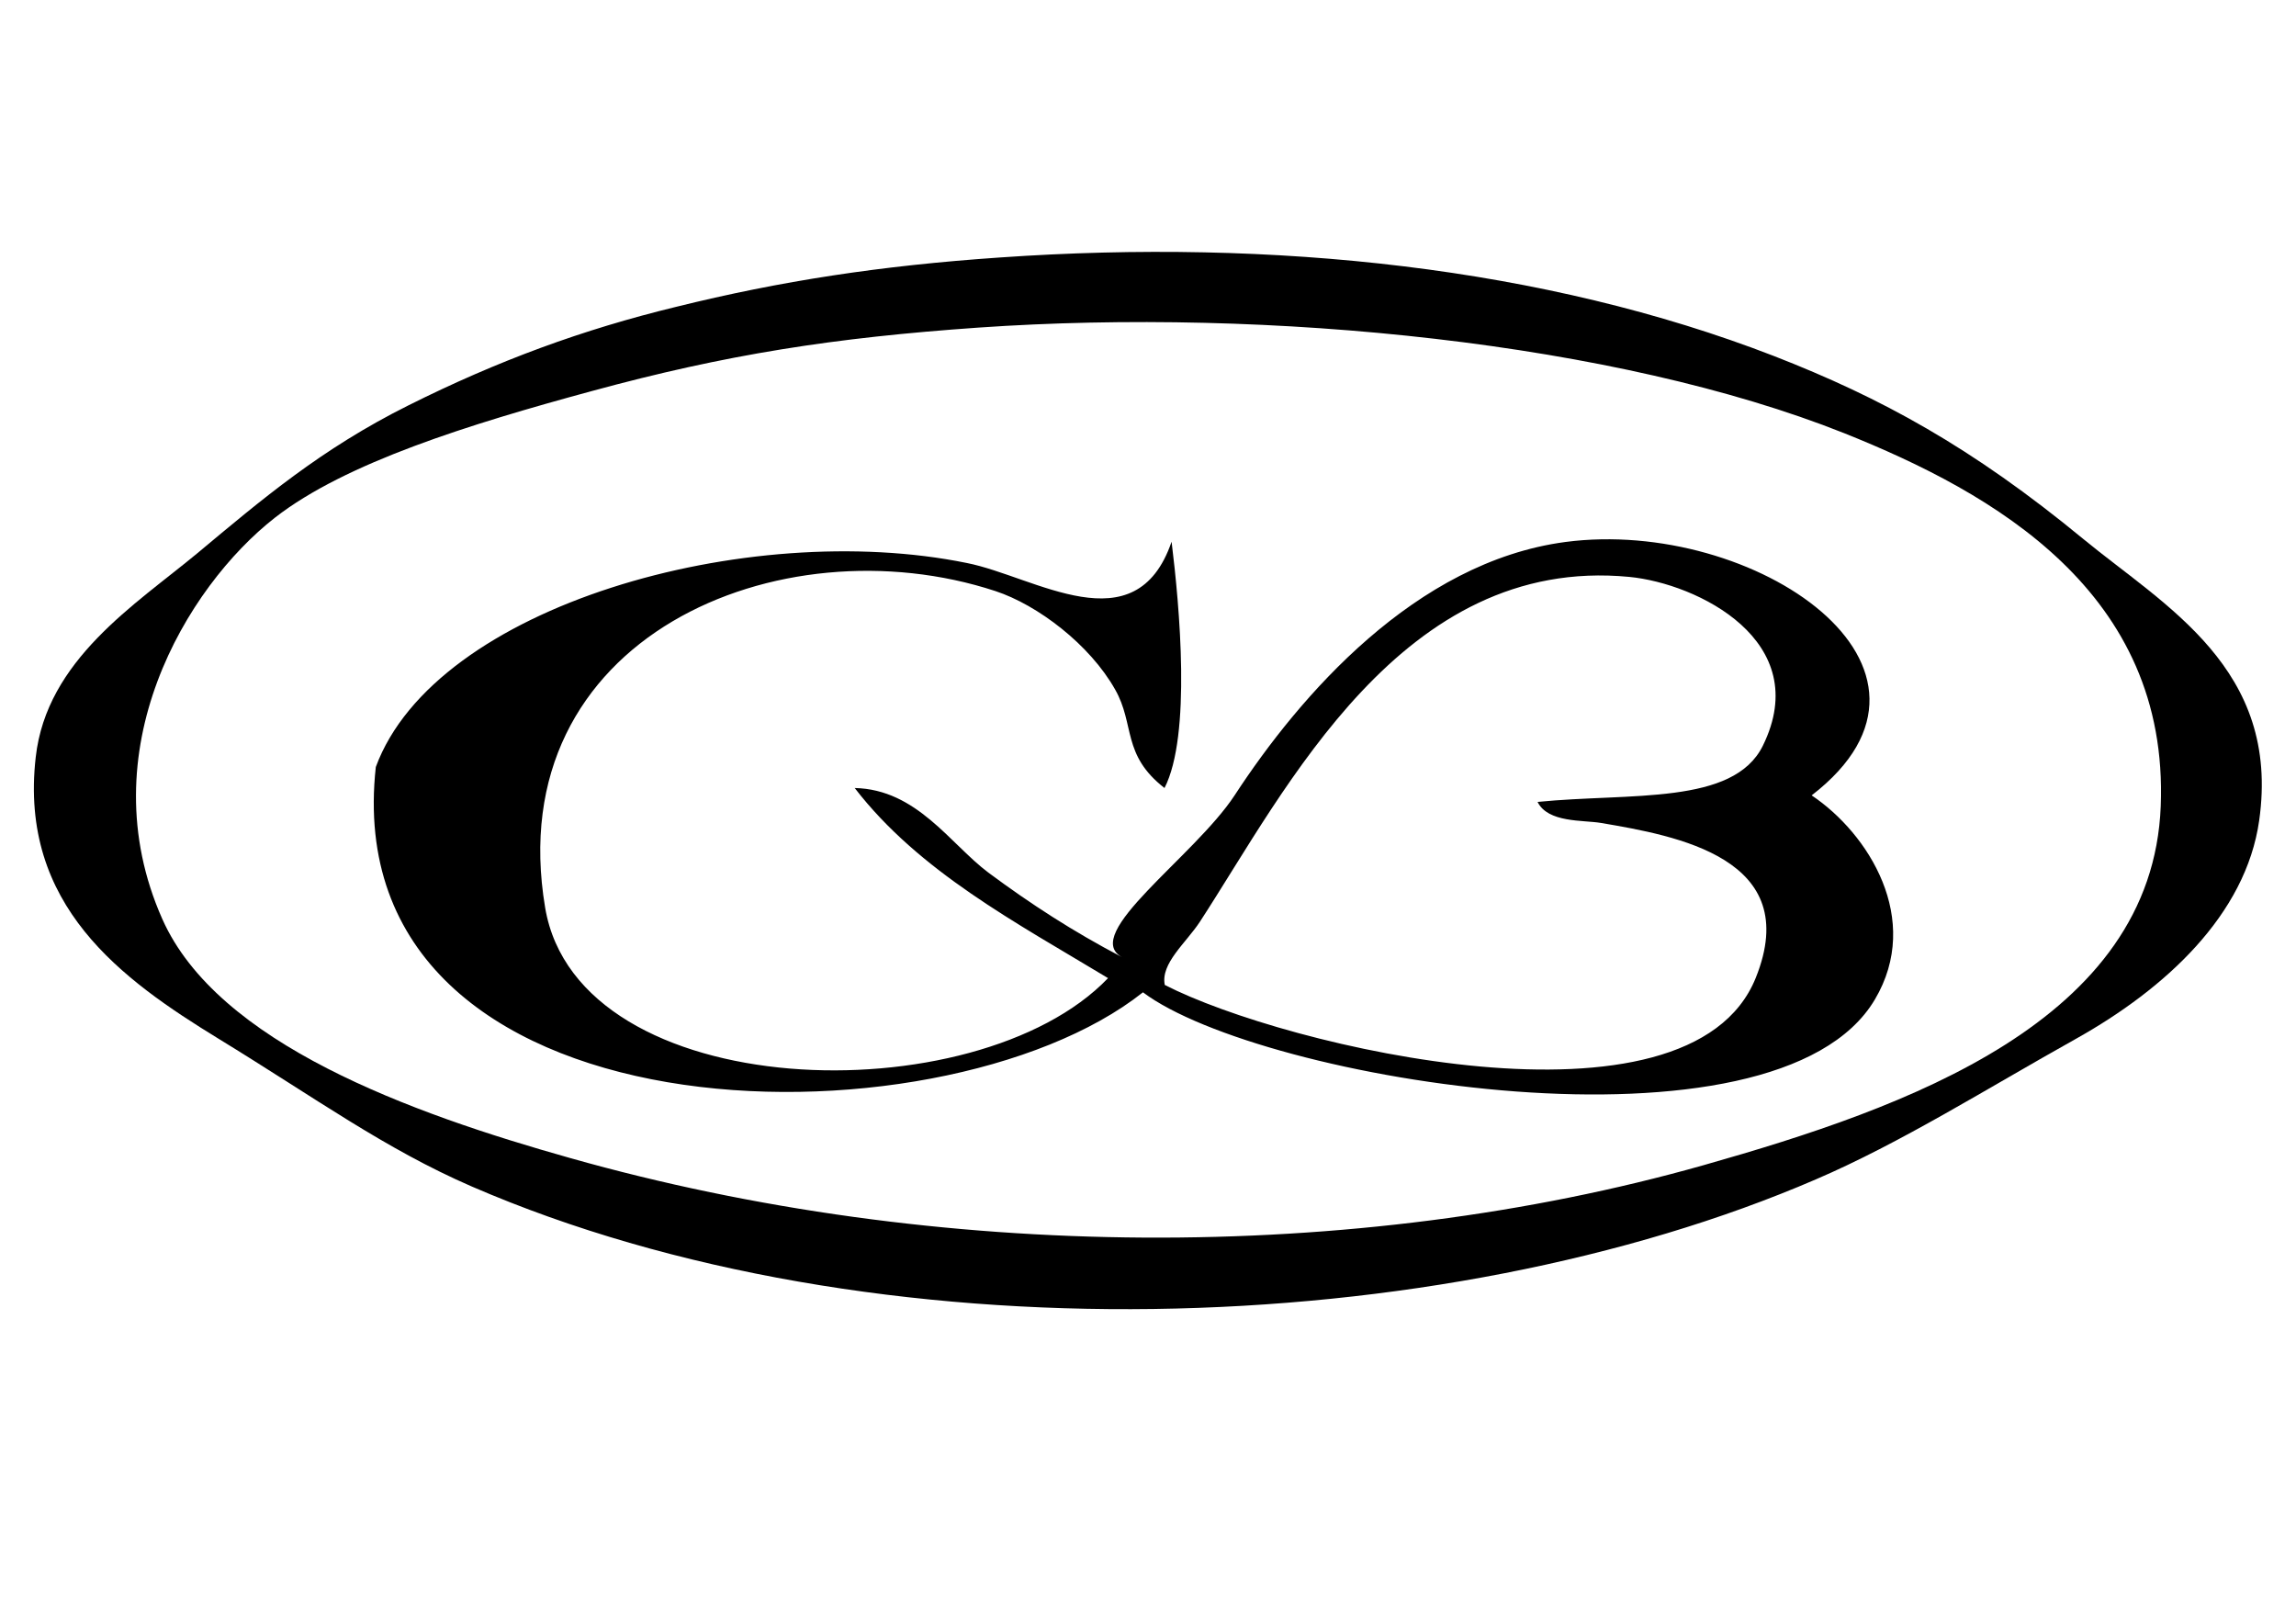
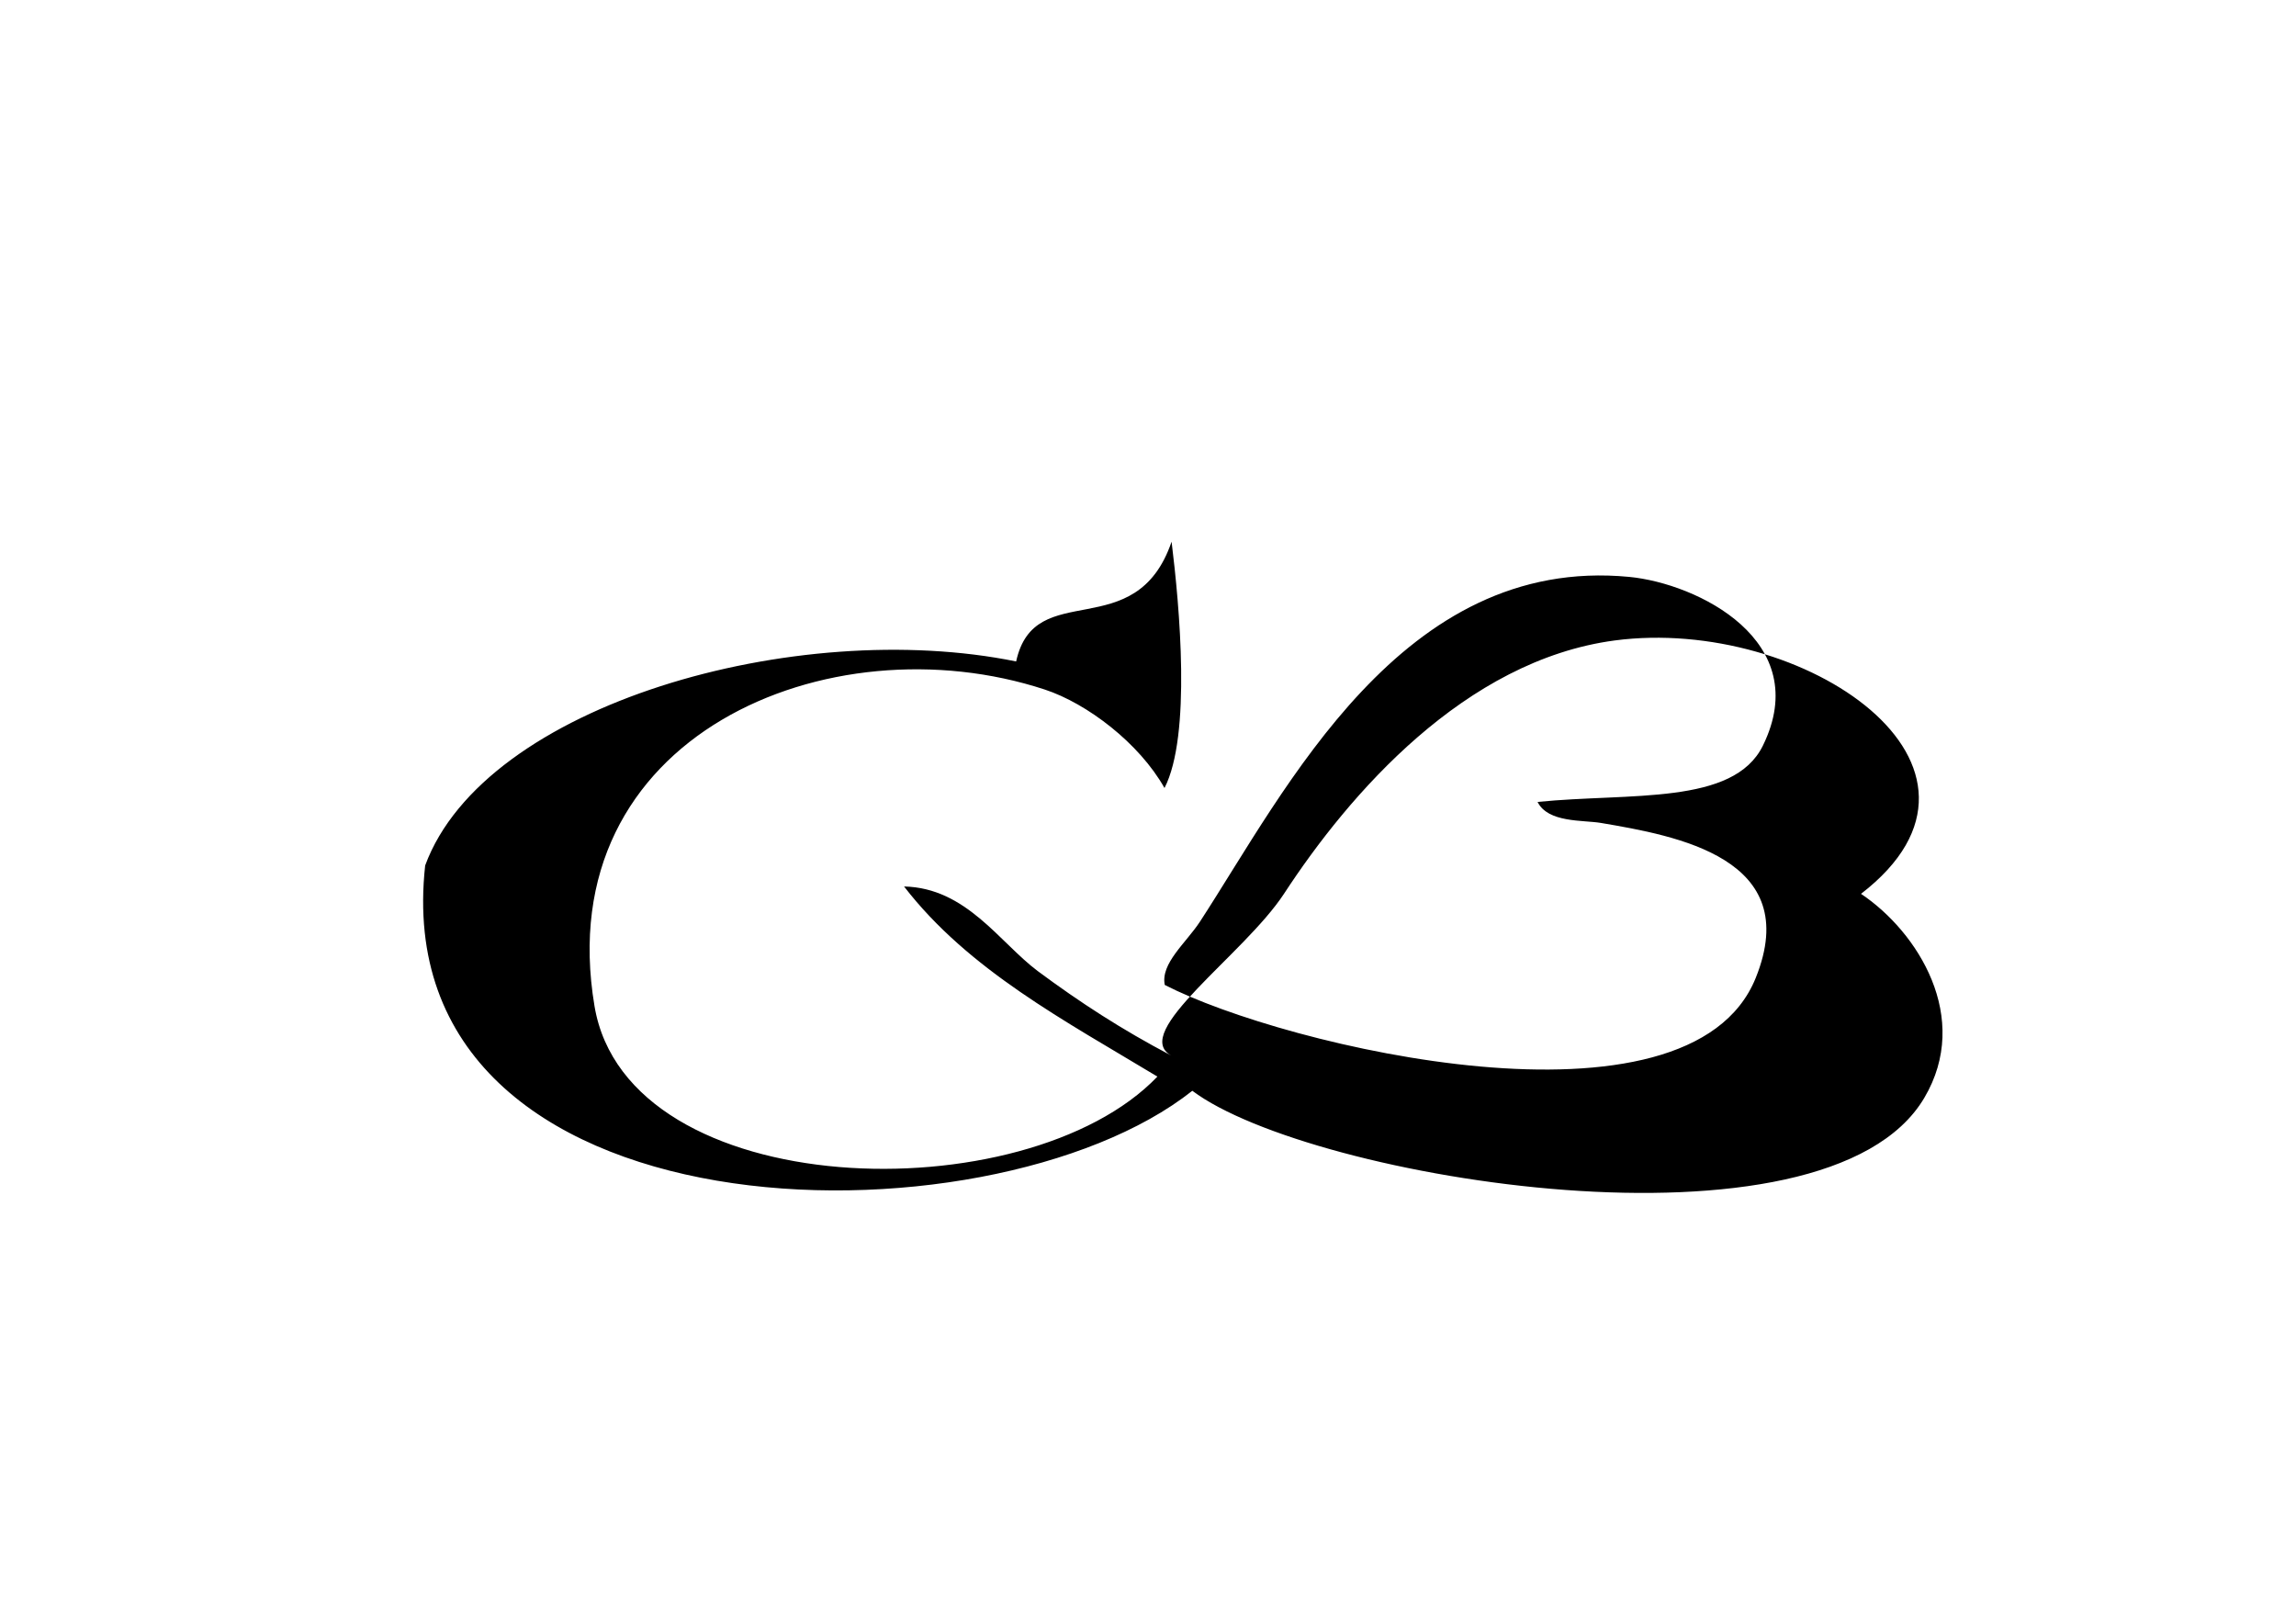
<svg xmlns="http://www.w3.org/2000/svg" id="Capa_1" x="0px" y="0px" viewBox="0 0 841.9 595.3" style="enable-background:new 0 0 841.9 595.3;" xml:space="preserve">
  <style type="text/css">
	.st0{fill-rule:evenodd;clip-rule:evenodd;}
</style>
-   <path class="st0" d="M366.6,94.4c100.5-7,199.9,3.6,283.8,36.1c39.3,15.3,72.6,33.4,113.5,67.1c29.9,24.6,72.4,47.5,64.5,103.2  c-4.9,34.7-34.6,61.8-67.1,80c-33.1,18.5-64.3,38.2-95.5,51.6c-137.7,59.4-345.5,66.4-492.8,2.6c-32-13.9-57.1-32.3-92.9-54.2  C44.7,359.1,6.9,332,13.1,277.6c4-35.7,36.5-55.9,59.3-74.8c23.5-19.6,45.3-38.2,77.4-54.2c32.8-16.4,63.9-27.8,98.1-36.1  C286.3,103,322.8,97.4,366.6,94.4z M216.9,143.4c-44.6,12.1-90.2,26.2-116.1,46.4c-32.5,25.4-68.6,85.6-41.3,147.1  c20.3,45.7,91.1,71.2,149.7,87.7c134.5,38,287.4,38.8,415.4,2.6c74.5-21.1,164.6-52.8,167.7-131.6c3.1-78.5-61.3-114.9-116.1-136.8  c-83.4-33.2-210.6-46.1-317.4-38.7C305.9,123.8,266.4,129.9,216.9,143.4z" />
-   <path class="st0" d="M429.6,198.6c2.9,23.5,7.3,71-2.6,90.3c-15.7-12.2-10.8-23.3-18.1-36.1c-9.3-16.5-28.4-31-43.9-36.1  c-78.9-25.9-181.8,16.8-165.1,116.1c12.2,72.4,158.1,76.2,206.4,25.8c-33.8-20.4-69.3-39.1-92.9-69.7c22.8,0.5,35,20.5,49,31  c15.5,11.5,30.9,21.5,49,31c-15.3-8.4,26.5-36.8,41.3-59.3c23.9-36.6,66.3-85.6,121.3-92.9c69-9.1,151,46.1,90.3,92.9  c20.9,14,40.6,45.4,23.2,74.8c-36.1,61.1-225.3,29.8-268.4-2.6c-74.8,59.3-296.5,56.1-281.3-82.6c21.8-59.2,136.3-91.2,216.7-74.8  C379.4,211.3,416.4,237.1,429.6,198.6z M646.4,273.4c18.9-38.4-24-59.5-49-61.9c-83.4-8-125.8,77.9-157.4,126.4  c-5.1,7.8-14.5,15.3-12.9,23.2c43.9,22.6,192.3,58,216.7-2.6c17.7-43.9-29.1-52.1-56.8-56.8c-6.6-1.1-19.4,0-23.2-7.7  C597.9,290.6,635.6,295.3,646.4,273.4z" />
+   <path class="st0" d="M429.6,198.6c2.9,23.5,7.3,71-2.6,90.3c-9.3-16.5-28.4-31-43.9-36.1  c-78.9-25.9-181.8,16.8-165.1,116.1c12.2,72.4,158.1,76.2,206.4,25.8c-33.8-20.4-69.3-39.1-92.9-69.7c22.8,0.5,35,20.5,49,31  c15.5,11.5,30.9,21.5,49,31c-15.3-8.4,26.5-36.8,41.3-59.3c23.9-36.6,66.3-85.6,121.3-92.9c69-9.1,151,46.1,90.3,92.9  c20.9,14,40.6,45.4,23.2,74.8c-36.1,61.1-225.3,29.8-268.4-2.6c-74.8,59.3-296.5,56.1-281.3-82.6c21.8-59.2,136.3-91.2,216.7-74.8  C379.4,211.3,416.4,237.1,429.6,198.6z M646.4,273.4c18.9-38.4-24-59.5-49-61.9c-83.4-8-125.8,77.9-157.4,126.4  c-5.1,7.8-14.5,15.3-12.9,23.2c43.9,22.6,192.3,58,216.7-2.6c17.7-43.9-29.1-52.1-56.8-56.8c-6.6-1.1-19.4,0-23.2-7.7  C597.9,290.6,635.6,295.3,646.4,273.4z" />
</svg>